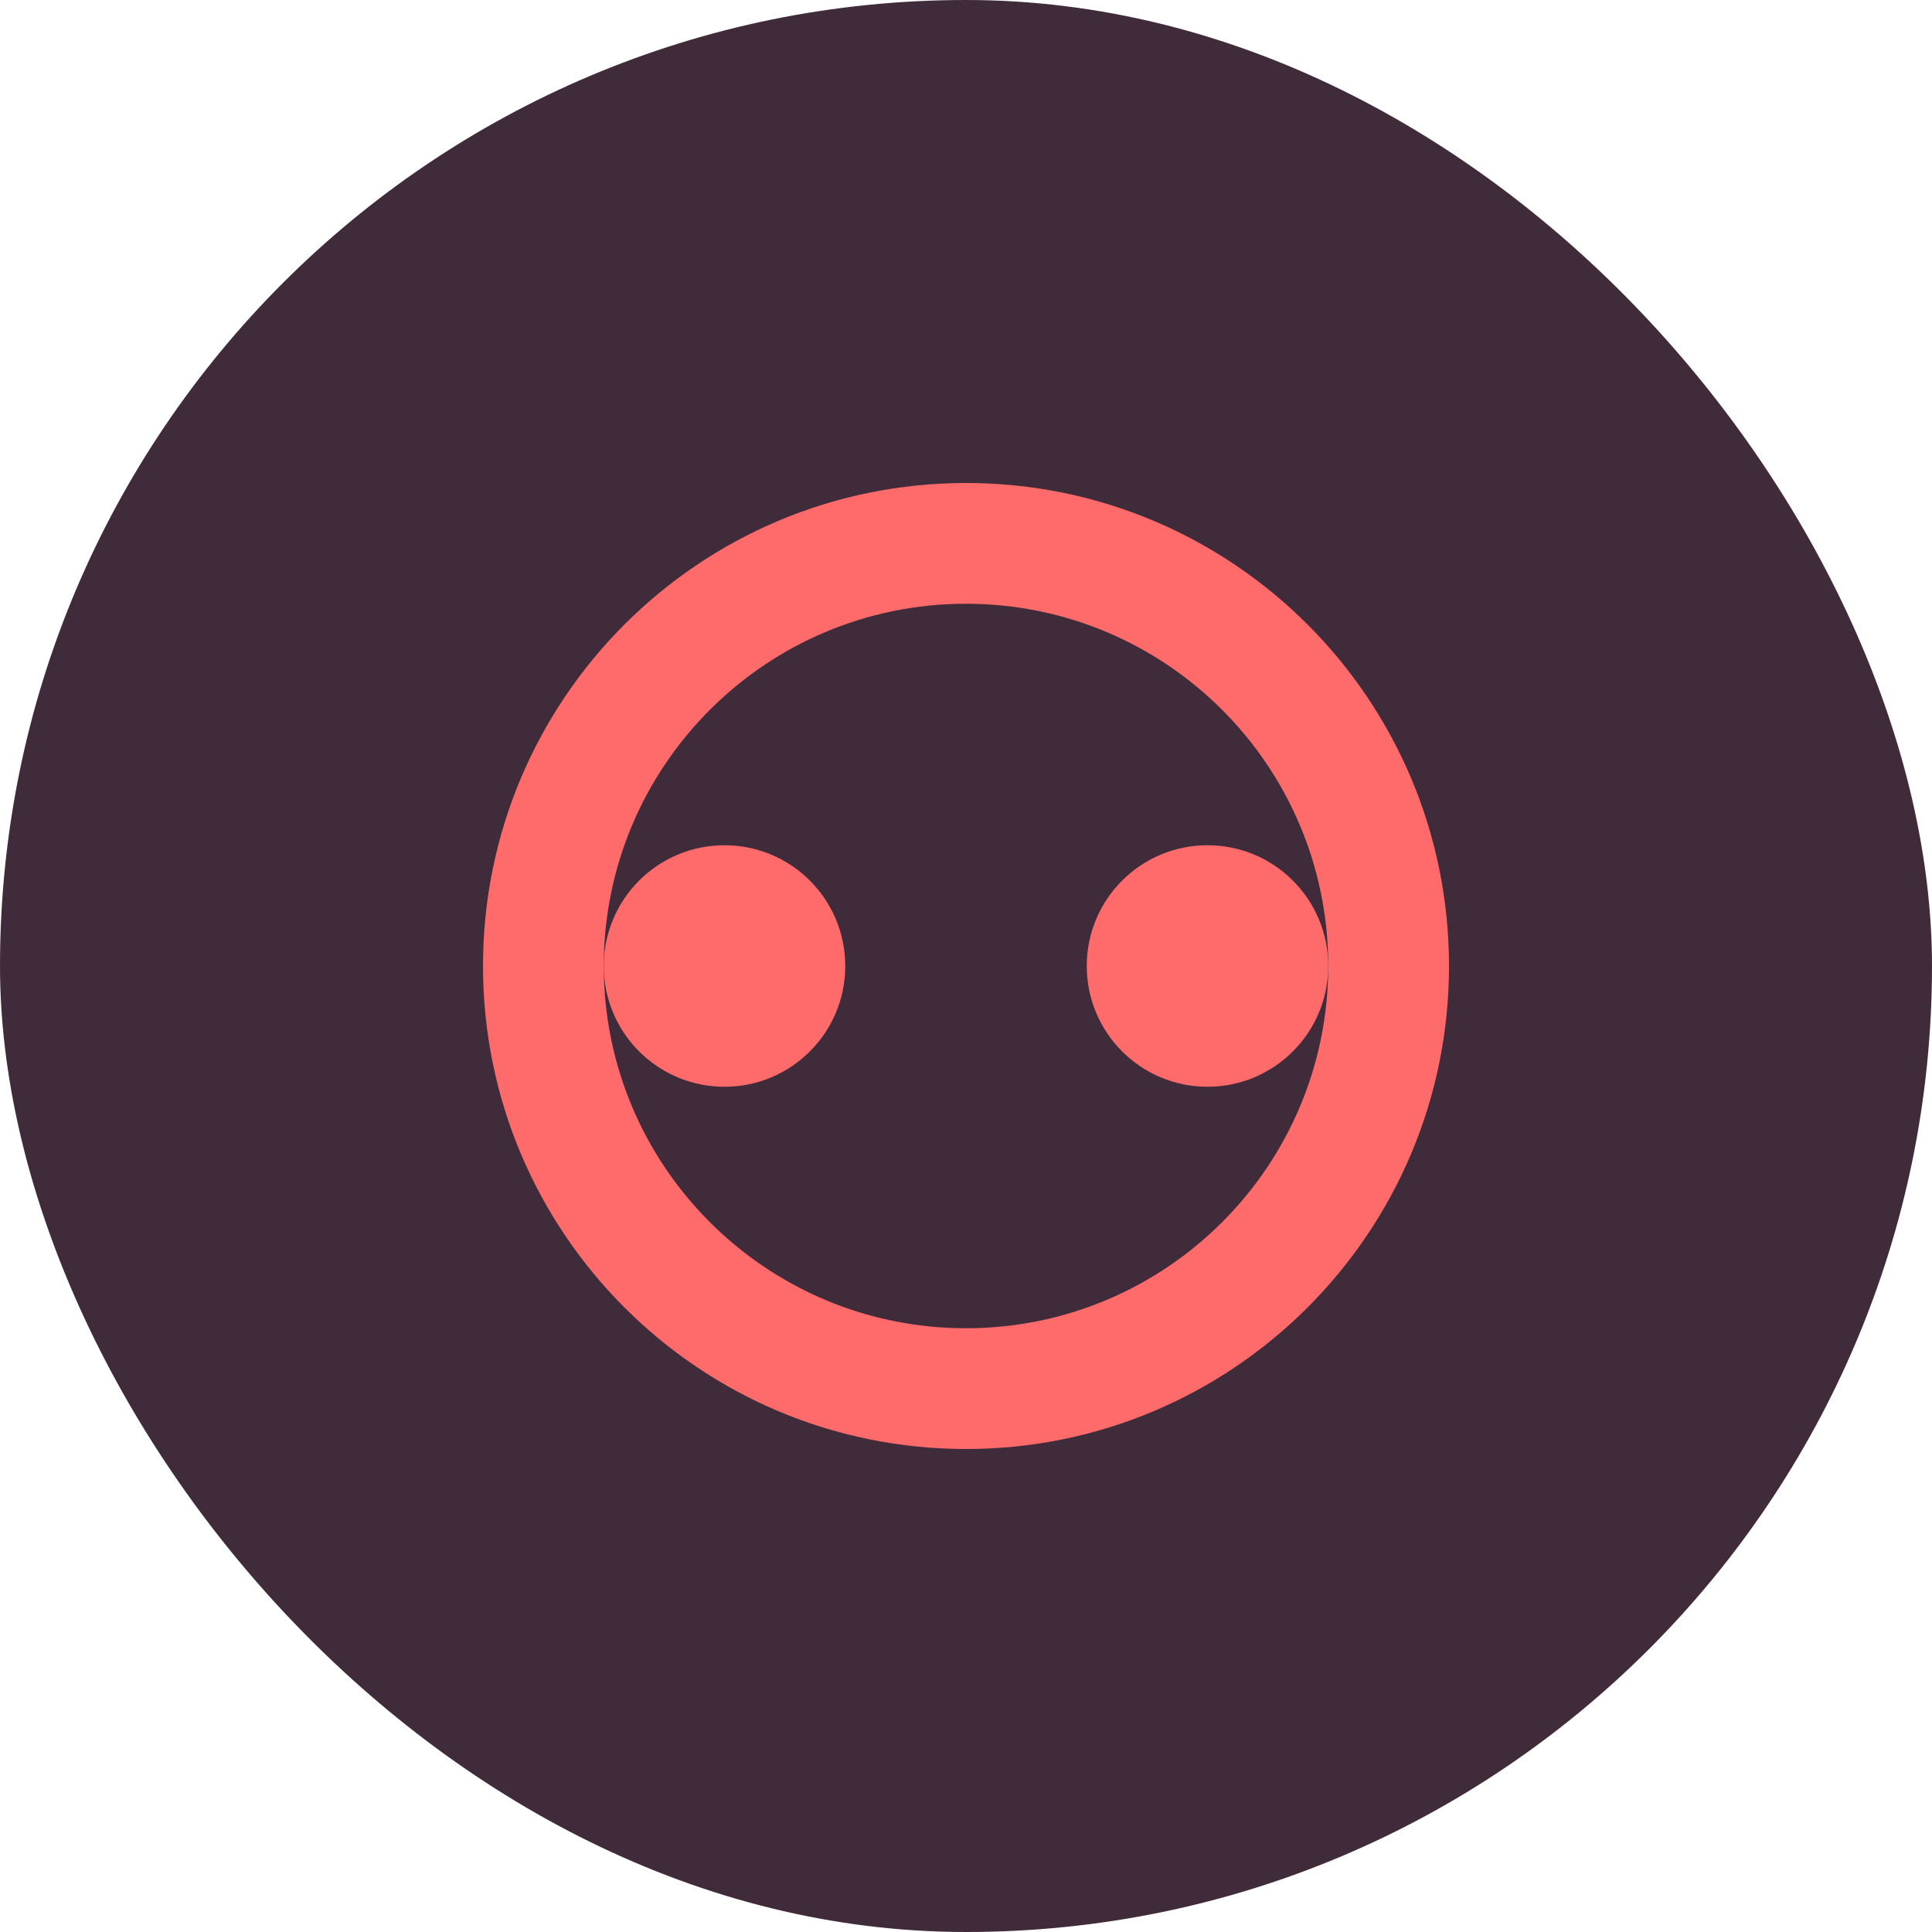
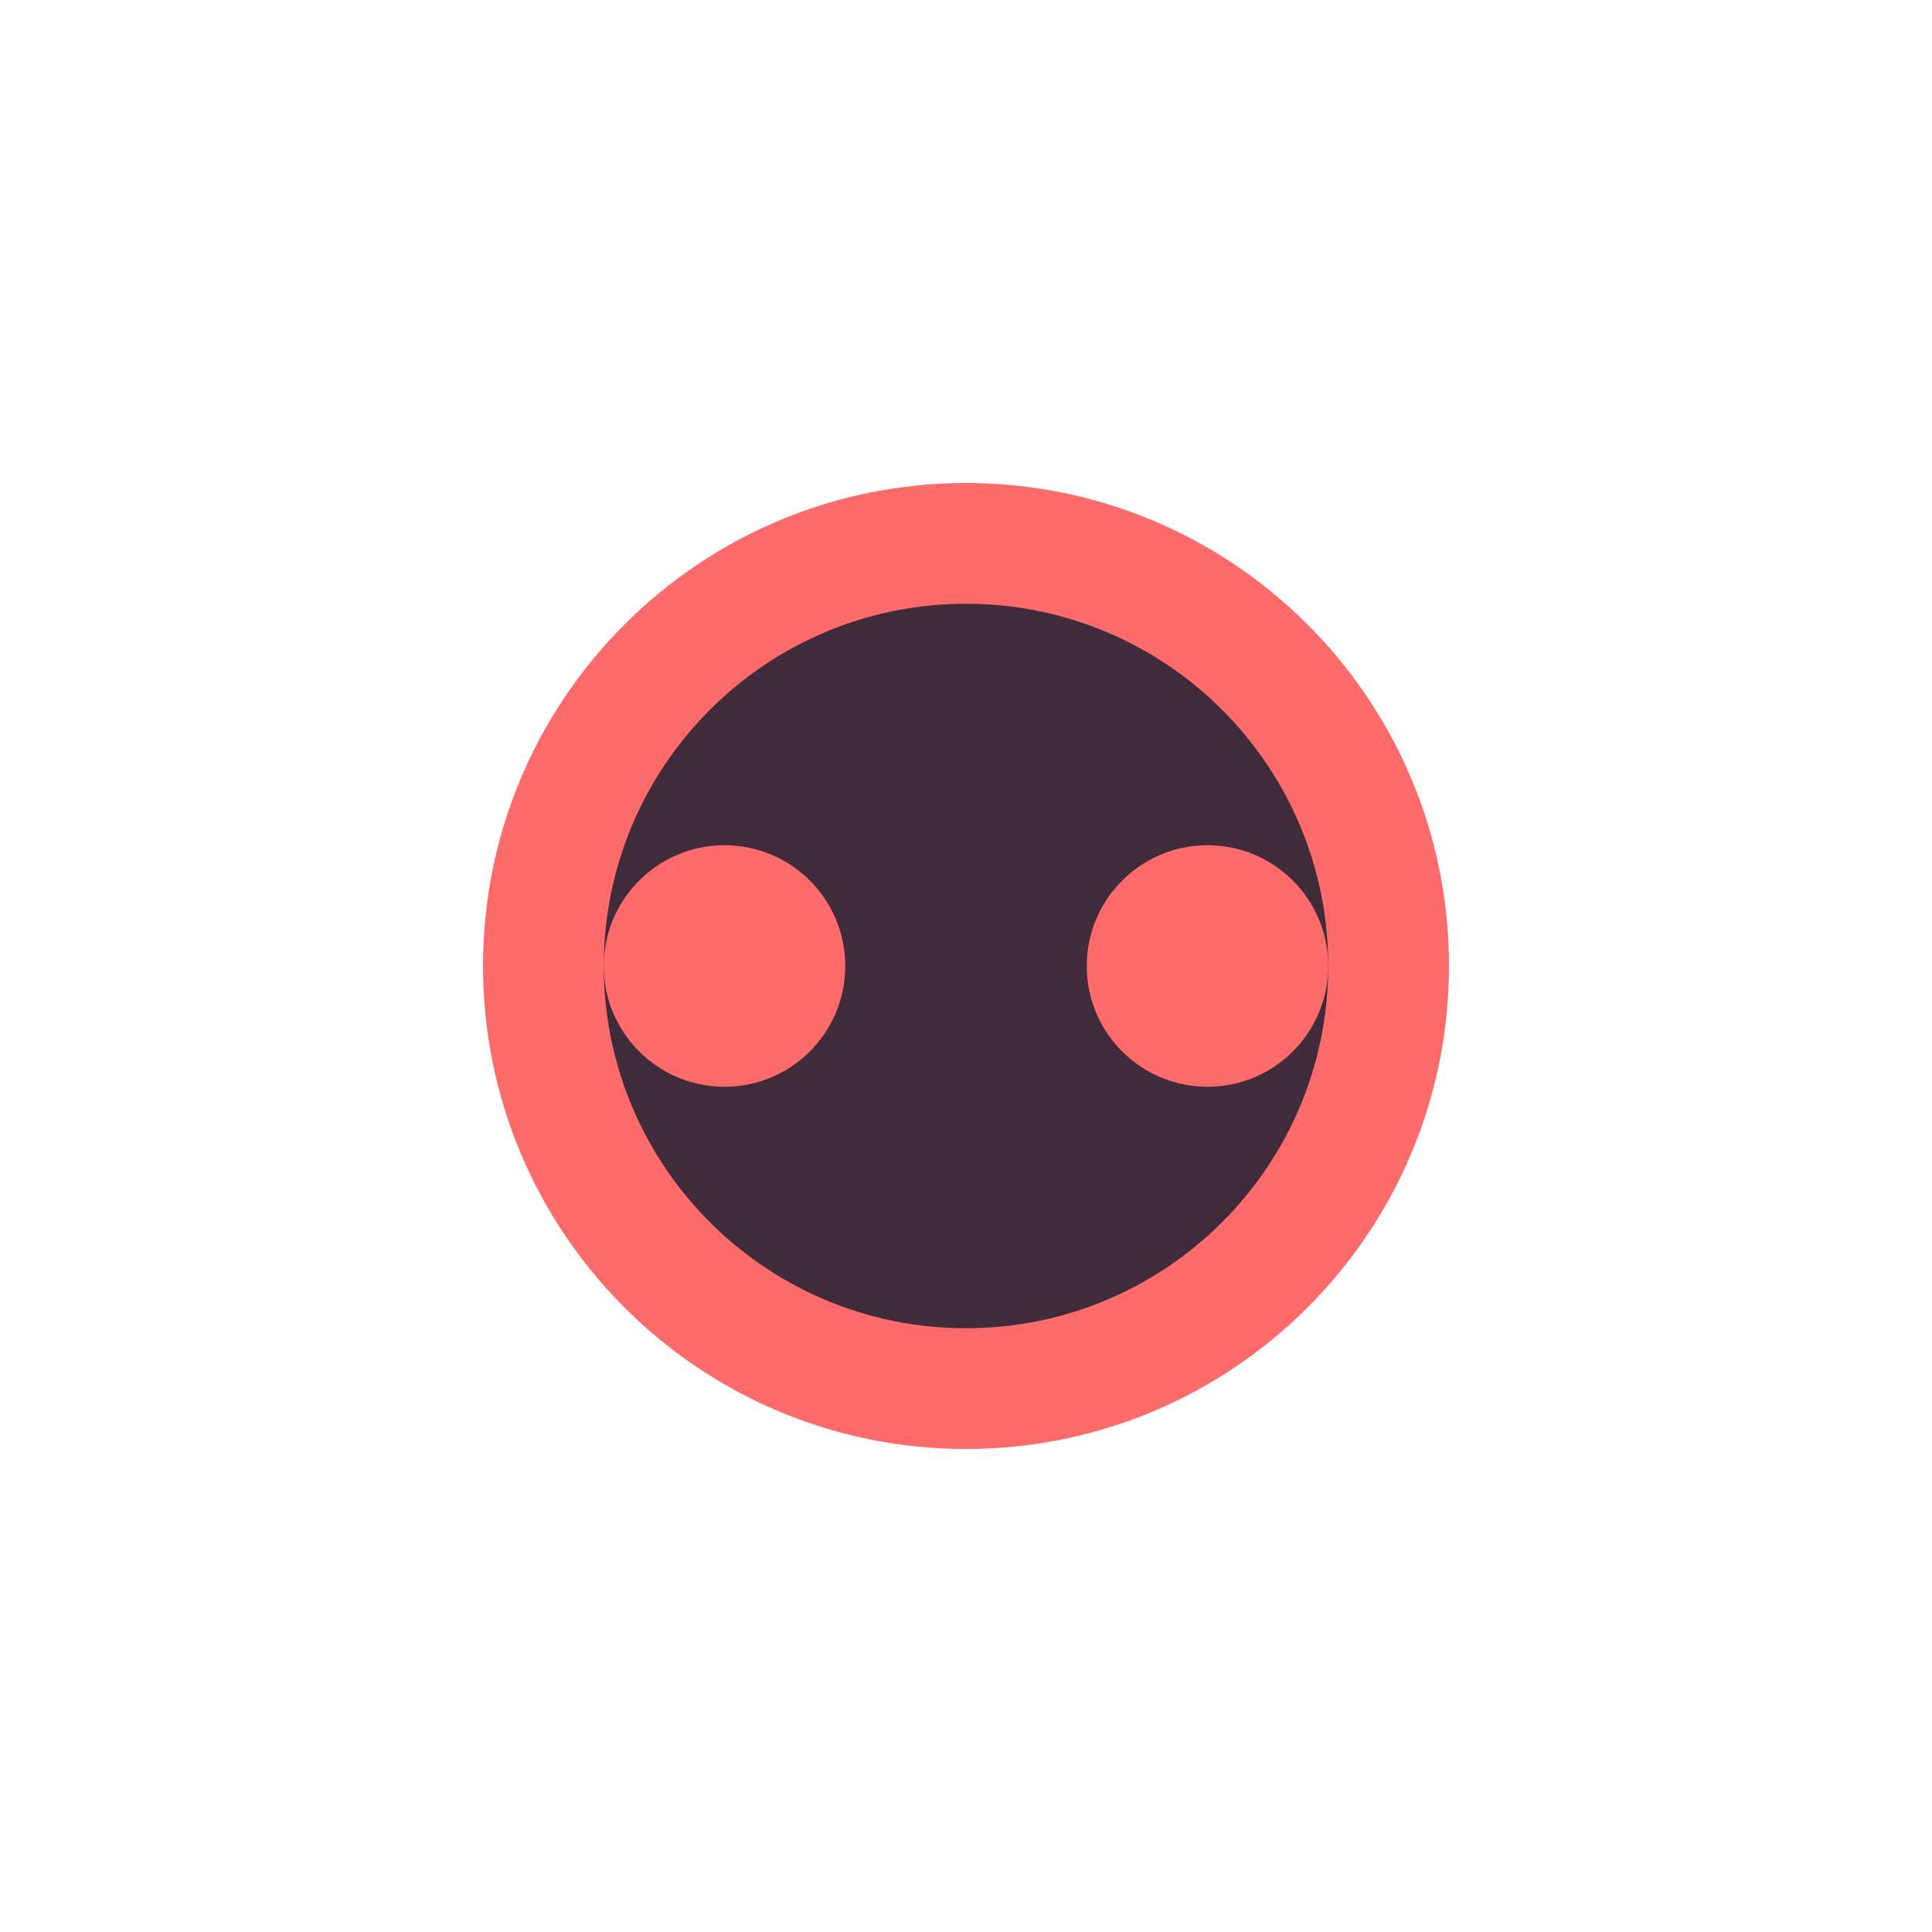
<svg xmlns="http://www.w3.org/2000/svg" width="32" height="32" viewBox="0 0 32 32" fill="none">
-   <rect width="32" height="32" rx="16" fill="#402B3A" />
-   <path d="M16,8 C20.418,8 24,11.582 24,16 C24,20.418 20.418,24 16,24 C11.582,24 8,20.418 8,16 C8,11.582 11.582,8 16,8 Z" fill="#FF6B6B" />
+   <path d="M16,8 C20.418,8 24,11.582 24,16 C24,20.418 20.418,24 16,24 C11.582,24 8,20.418 8,16 C8,11.582 11.582,8 16,8 " fill="#FF6B6B" />
  <path d="M16,10 C19.314,10 22,12.686 22,16 C22,19.314 19.314,22 16,22 C12.686,22 10,19.314 10,16 C10,12.686 12.686,10 16,10 Z" fill="#402B3A" />
  <path d="M12,14 C13.105,14 14,14.895 14,16 C14,17.105 13.105,18 12,18 C10.895,18 10,17.105 10,16 C10,14.895 10.895,14 12,14 Z" fill="#FF6B6B" />
  <path d="M20,14 C21.105,14 22,14.895 22,16 C22,17.105 21.105,18 20,18 C18.895,18 18,17.105 18,16 C18,14.895 18.895,14 20,14 Z" fill="#FF6B6B" />
</svg>